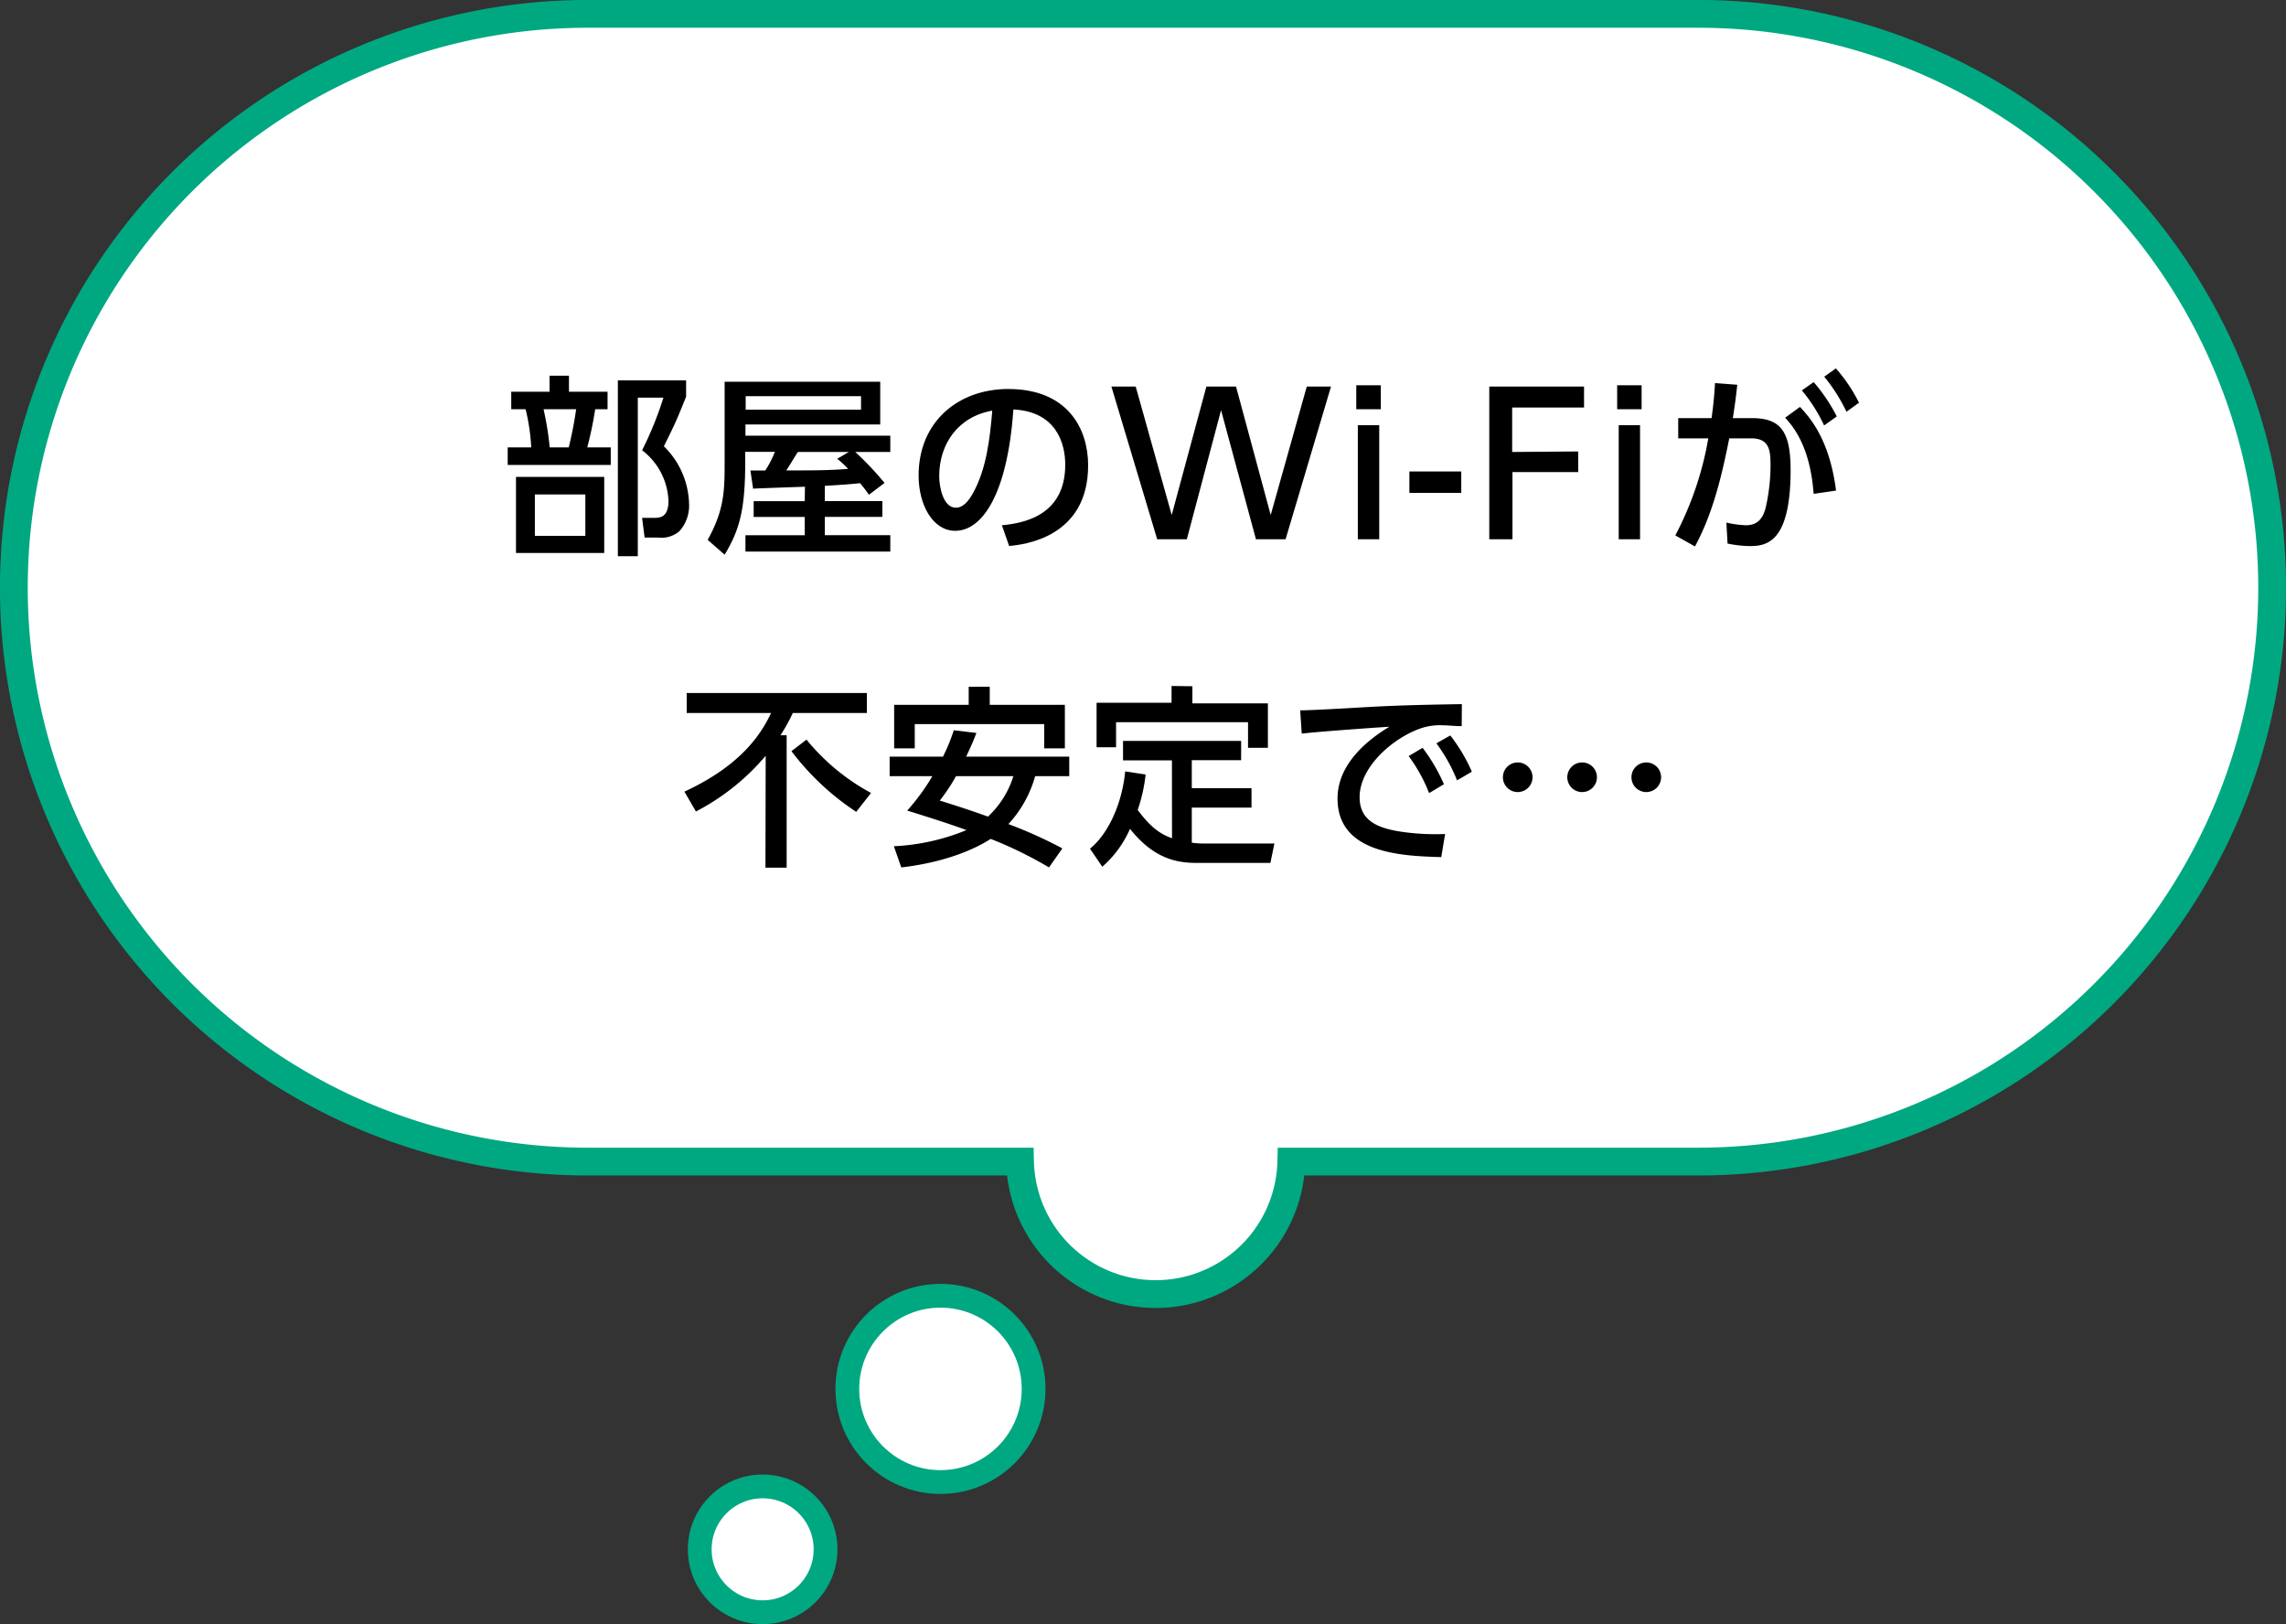
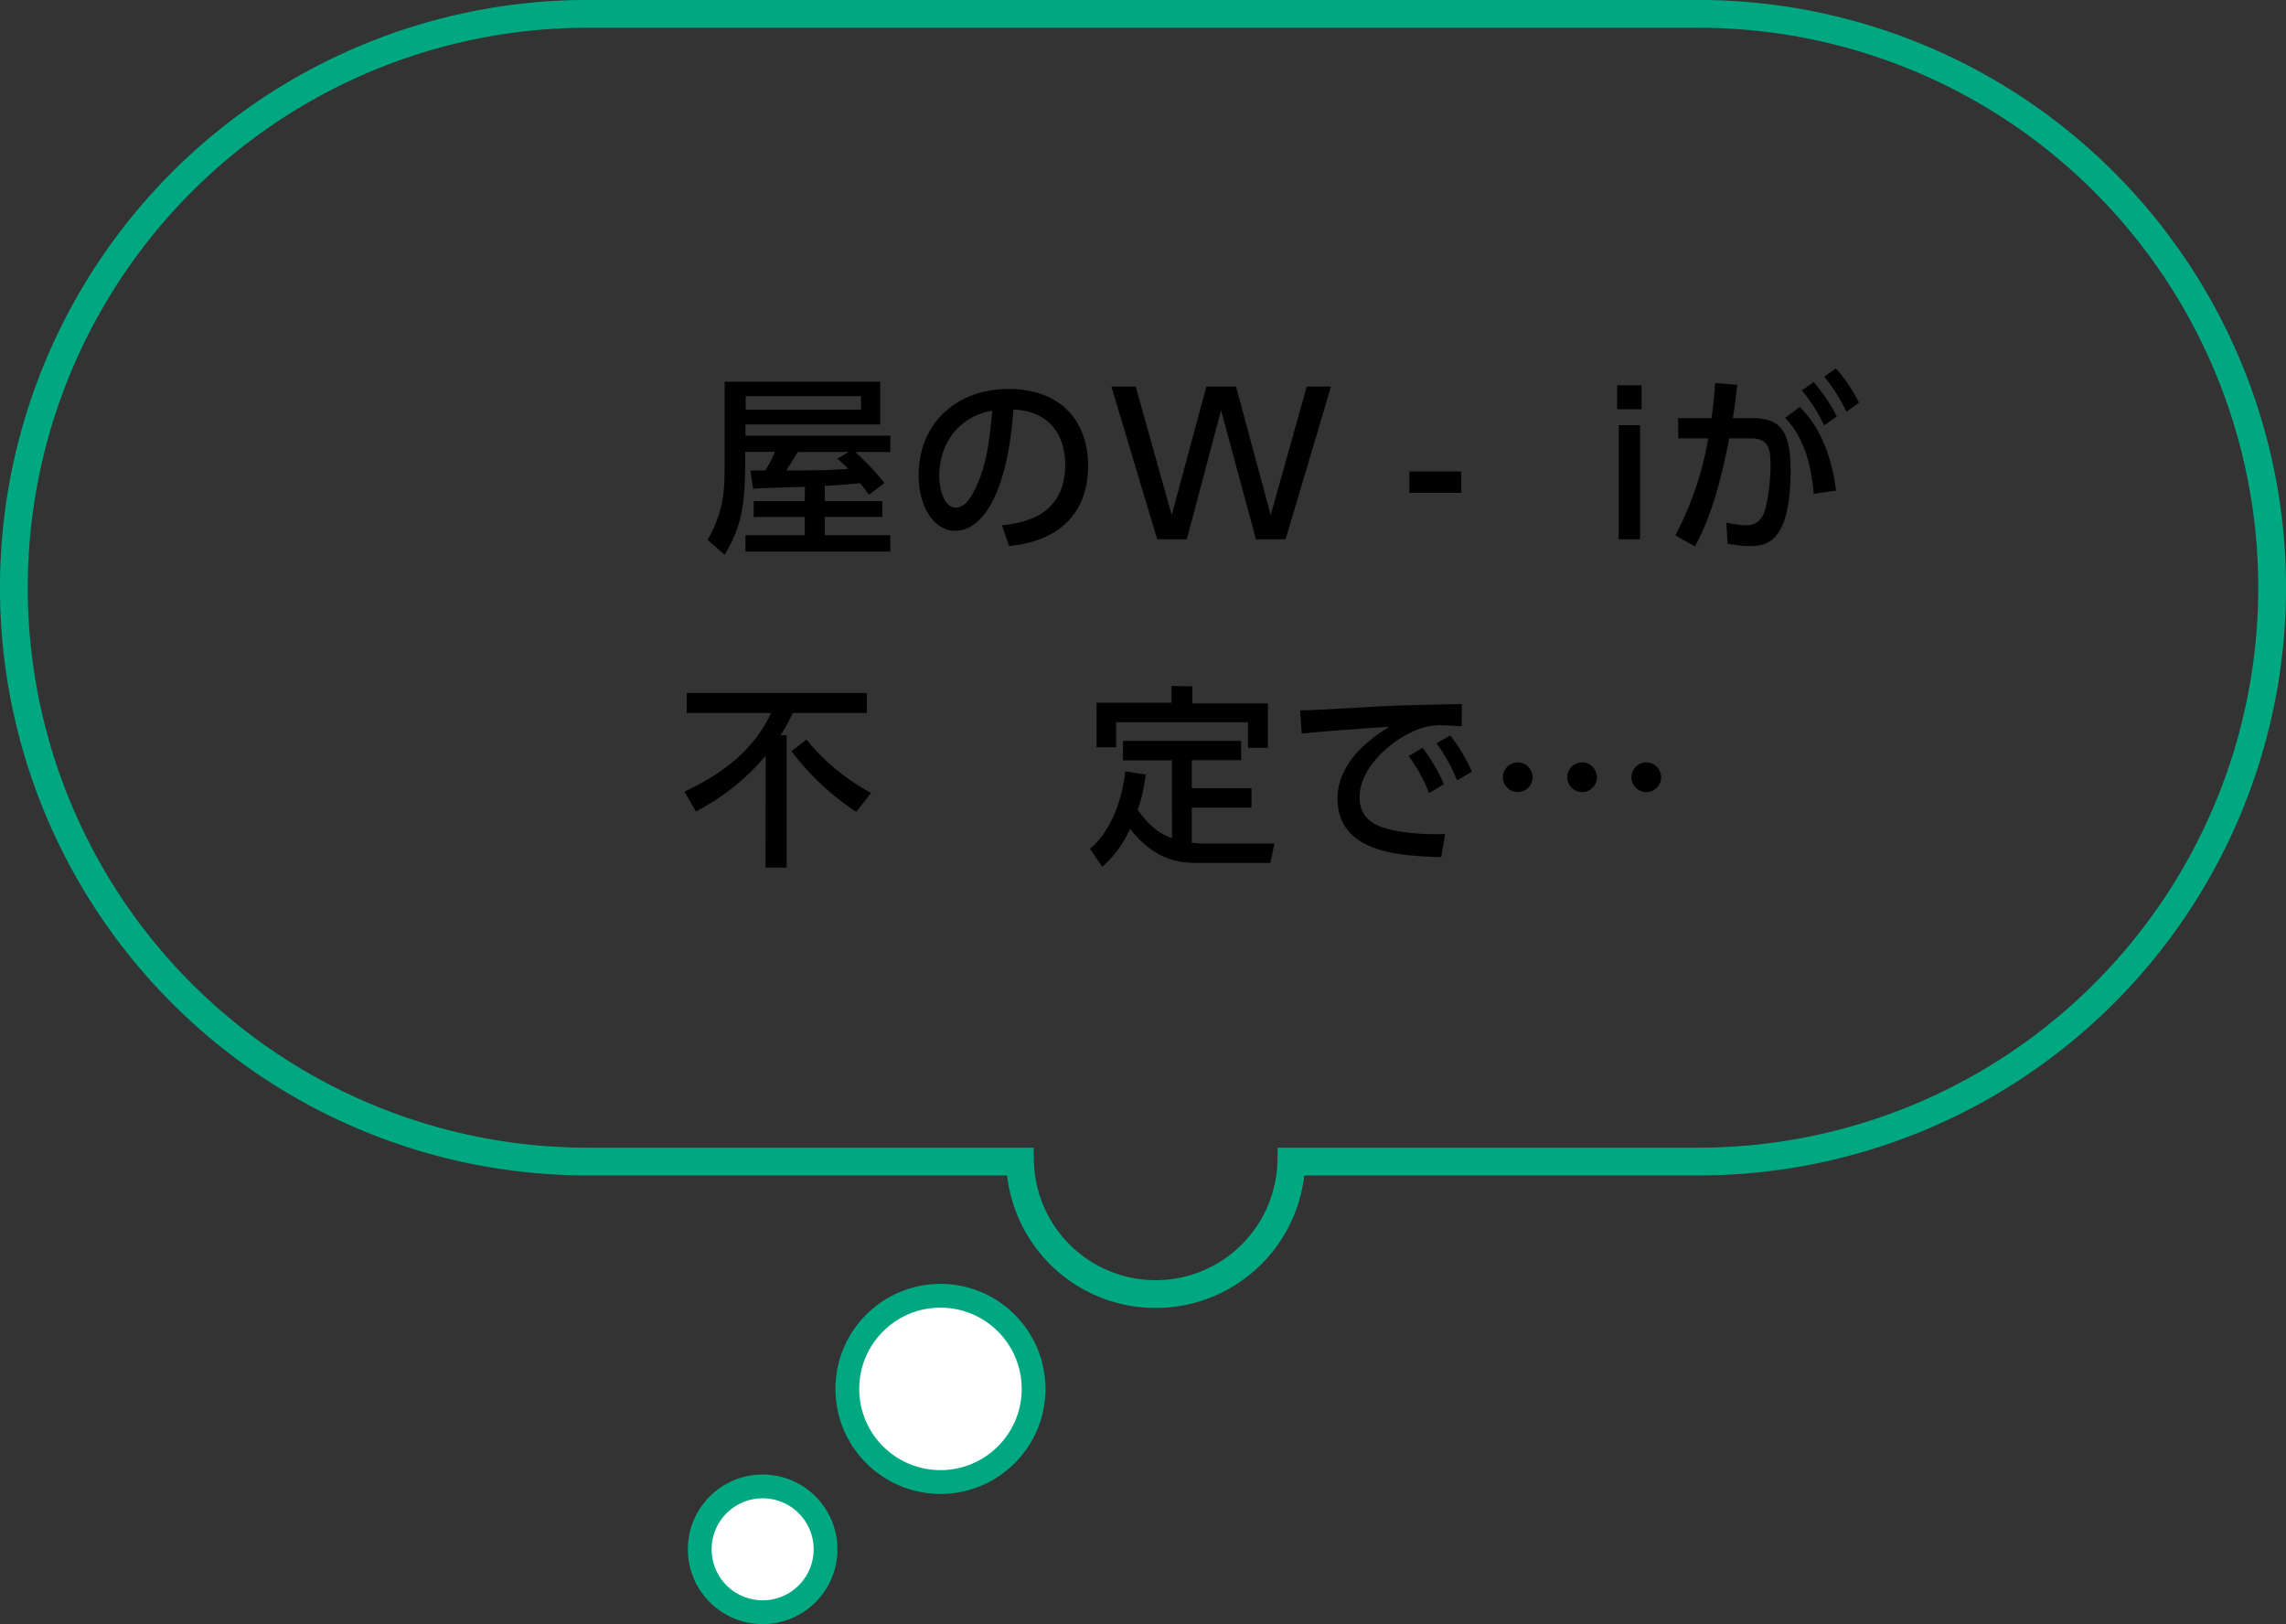
<svg xmlns="http://www.w3.org/2000/svg" viewBox="0 0 308.53 219.2">
  <rect x="0" y="0" width="308.53" height="219.2" fill="#333333" stroke="none" />
  <defs>
    <style>.cls-1,.cls-3{fill:#fff;}.cls-2{fill:none;stroke-width:3.75px;}.cls-2,.cls-3{stroke:#00a881;stroke-miterlimit:10;}.cls-3{stroke-width:3.21px;}</style>
  </defs>
  <g id="レイヤー_2" data-name="レイヤー 2">
    <g id="レイヤー_2-2" data-name="レイヤー 2">
-       <path class="cls-1" d="M229.21,1.87H79.32a77.45,77.45,0,0,0,0,154.9h58.35a18.31,18.31,0,0,0,36.61,0h54.93a77.45,77.45,0,0,0,0-154.9Z" />
      <path class="cls-2" d="M229.21,1.87H79.32a77.45,77.45,0,0,0,0,154.9h58.35a18.31,18.31,0,0,0,36.61,0h54.93a77.45,77.45,0,0,0,0-154.9Z" />
      <circle class="cls-3" cx="126.93" cy="187.45" r="12.57" />
      <circle class="cls-3" cx="102.93" cy="209.1" r="8.49" />
-       <path d="M74.17,52.87V50.71h2.62v2.16H82v2.36H80.33a49.79,49.79,0,0,1-1.07,5.15h3.17v2.37H68.52V60.38H71.7a28.2,28.2,0,0,0-.76-5.15H69V52.87Zm7.38,21.76H69.64V64.36H81.55ZM79,66.73H72.19v5.59H79Zm-2.24-6.35a51.72,51.72,0,0,0,1-5.15H73.36a40.8,40.8,0,0,1,.83,5.15Zm6.63,14.69V51.33H92.6v2.21c-1.3,3.23-1.45,3.57-3,6.69A11.26,11.26,0,0,1,93,68a5.16,5.16,0,0,1-1.3,3.69,3.71,3.71,0,0,1-2.86.86H87l-.34-2.66h1.69c.75,0,1.87-.1,1.87-2.28a9,9,0,0,0-3.56-6.84,47,47,0,0,0,2.88-7.1H86.08V75.07Z" />
      <path d="M108.64,65.69c-5.77.2-6.39.23-7,.26l-.36-2.45c.28,0,1.69,0,2,0a13.25,13.25,0,0,0,1.3-2.52h-4v1.24c0,6.4-.7,9.21-2.78,12.64l-2.29-2c2.29-4.11,2.29-6.73,2.29-10.76V51.52h21v5.77H100.61V58.8h19.55V61h-4.73a41.54,41.54,0,0,1,3.95,4.18l-2.1,1.59c-.34-.47-.65-.91-1.2-1.56-1.3.15-3.38.28-4.76.36v2.06h7.77v2.13h-7.77v2.47h8.84v2.21H100.61V72.24h8V69.77h-6.89V67.64h6.89Zm-8-12.22v1.82h15.57V53.47ZM114.55,61h-6.87c-1,1.58-1.07,1.76-1.56,2.49,3.56,0,5.72,0,8.35-.21A14.11,14.11,0,0,0,113,61.92Z" />
      <path d="M135.22,70.89c2.75-.26,8.55-1.2,8.55-8.17,0-2.88-1.2-7.17-7-7.46-.81,11.57-4.26,16.38-7.85,16.38-3,0-4.94-3.46-4.94-7.46,0-7.31,5.4-11.68,12.09-11.68,8.08,0,10.79,5.41,10.79,10.3,0,9.83-8.82,10.71-10.66,10.89Zm-8.46-6.63c0,1.5.55,4.26,2.24,4.26,1,0,1.72-.88,2.34-2,1.77-3.22,2.26-7.2,2.58-11.1C129.23,56.25,126.76,60,126.76,64.26Z" />
      <path d="M160.18,72.78h-4L150,52.17h3.28l4.86,17.34,4.68-17.34h4l4.68,17.34,4.87-17.34h3.27l-6.13,20.61h-4l-4.71-17.42Z" />
-       <path d="M186.36,55.23h-3.31V52h3.31Zm-.21,17.55h-2.89V57.39h2.89Z" />
      <path d="M197.22,63.63v2.89h-7V63.63Z" />
-       <path d="M213,60.93v2.78h-8.87v9.07H201V52.17h12.79V55h-9.7v6Z" />
      <path d="M221.56,55.23h-3.3V52h3.3Zm-.21,17.55h-2.88V57.39h2.88Z" />
      <path d="M226.11,72.26a44.13,44.13,0,0,0,4.45-13.1l-4.06,0V56.43H231c.23-1.64.34-2.68.47-4.73l3,.23c-.21,1.93-.31,2.68-.6,4.5h2.52c3.77,0,5.28,1.56,5.28,7,0,9.8-3.25,10.27-5.51,10.27a15.74,15.74,0,0,1-3-.34l-.16-2.83a14.3,14.3,0,0,0,2.6.36c1.35,0,2.26-.6,2.71-2.39a26,26,0,0,0,.65-5.64c0-2.08-.13-3.72-2.68-3.7l-2.89,0c-1,5-2.18,10.06-4.63,14.59Zm18.67-5.61c-.29-3.77-1.25-7.54-3.85-10.27l2-1.46c1.3,1.38,4,4.37,4.87,11.29Zm0-15.08a22.81,22.81,0,0,1,3.12,4.63l-1.71,1.22a21.57,21.57,0,0,0-3-4.73Zm3-1.85a21.53,21.53,0,0,1,3.12,4.63l-1.69,1.22a23.24,23.24,0,0,0-3-4.73Z" />
      <path d="M103.34,102a31,31,0,0,1-9.41,7.52l-1.56-2.68c8.29-3.82,10.66-8.48,11.7-10.61H92.68v-2.7H117v2.7H107a24,24,0,0,1-1.66,3h.83V117.1h-2.86Zm5.51-2.18a28.93,28.93,0,0,0,8.71,7.2l-2,2.55a35.18,35.18,0,0,1-8.74-8.19Z" />
-       <path d="M131.78,98.92c-.26.68-.49,1.3-1.38,3.2h13.91v2.63h-4.6a15.74,15.74,0,0,1-3.61,6.47,60.41,60.41,0,0,1,7.28,3.28l-1.8,2.57a54.56,54.56,0,0,0-7.87-3.85c-.86.55-4.74,3-12.07,3.85l-1-2.86a29.15,29.15,0,0,0,9.8-2.18c-1.56-.57-3.69-1.3-8-2.63a29,29,0,0,0,3.4-4.65h-5.77v-2.63h7.2a25.57,25.57,0,0,0,1.46-3.56Zm-11.1-3.79h10.06V92.68h2.84v2.45h10.14V101h-2.79V97.73H123.46V101h-2.78Zm8.35,9.62a25.66,25.66,0,0,1-2.19,3.3c2.26.7,4.4,1.4,6.5,2.16a12.49,12.49,0,0,0,3.43-5.46Z" />
      <path d="M158.17,102.62h-6.6V100h15.94v2.6h-6.66v3.77h8.06V109h-8.06v4.73a10.85,10.85,0,0,0,1.74.11H172l-.54,2.62h-10c-2.71,0-5.8-.62-8.95-4.6a14.44,14.44,0,0,1-3.74,5.12l-1.66-2.44c2.47-2,4.34-6.09,4.75-10.43l2.76.42a22,22,0,0,1-1.07,4.78c1.69,2.29,3,3.25,4.63,3.82Zm2.76-10v2.31h10.19v6h-2.68V97.47H150.63v3.38H148v-6h10.12V92.58Z" />
      <path d="M197.28,98c-1,0-1.8-.11-2.5-.11a8.06,8.06,0,0,0-2.75.32c-3.7,1.14-8.53,5.14-8.53,9.38,0,3.25,2.57,4.11,5.09,4.58a32,32,0,0,0,6.45.39l-.52,3.12c-5.25-.16-14-.44-14-7.91,0-5,4.68-8.29,7-9.69-2.76.18-9.41.65-11.83.93l-.21-3.14c1.9,0,9-.45,10.5-.52,4-.19,6.82-.24,11.32-.32ZM192,100.93a23.81,23.81,0,0,1,2.88,4.91l-2,1.2a21.67,21.67,0,0,0-2.76-5Zm3.74-1.67a22.83,22.83,0,0,1,2.91,4.89l-2,1.17a21.79,21.79,0,0,0-2.79-5Z" />
      <path d="M206.84,104.9a2,2,0,1,1-2-2A2,2,0,0,1,206.84,104.9Zm8.69,0a2,2,0,1,1-4,0,2,2,0,0,1,4,0Zm8.66,0a2,2,0,1,1-4,0,2,2,0,0,1,2-2A2,2,0,0,1,224.19,104.9Z" />
    </g>
  </g>
</svg>